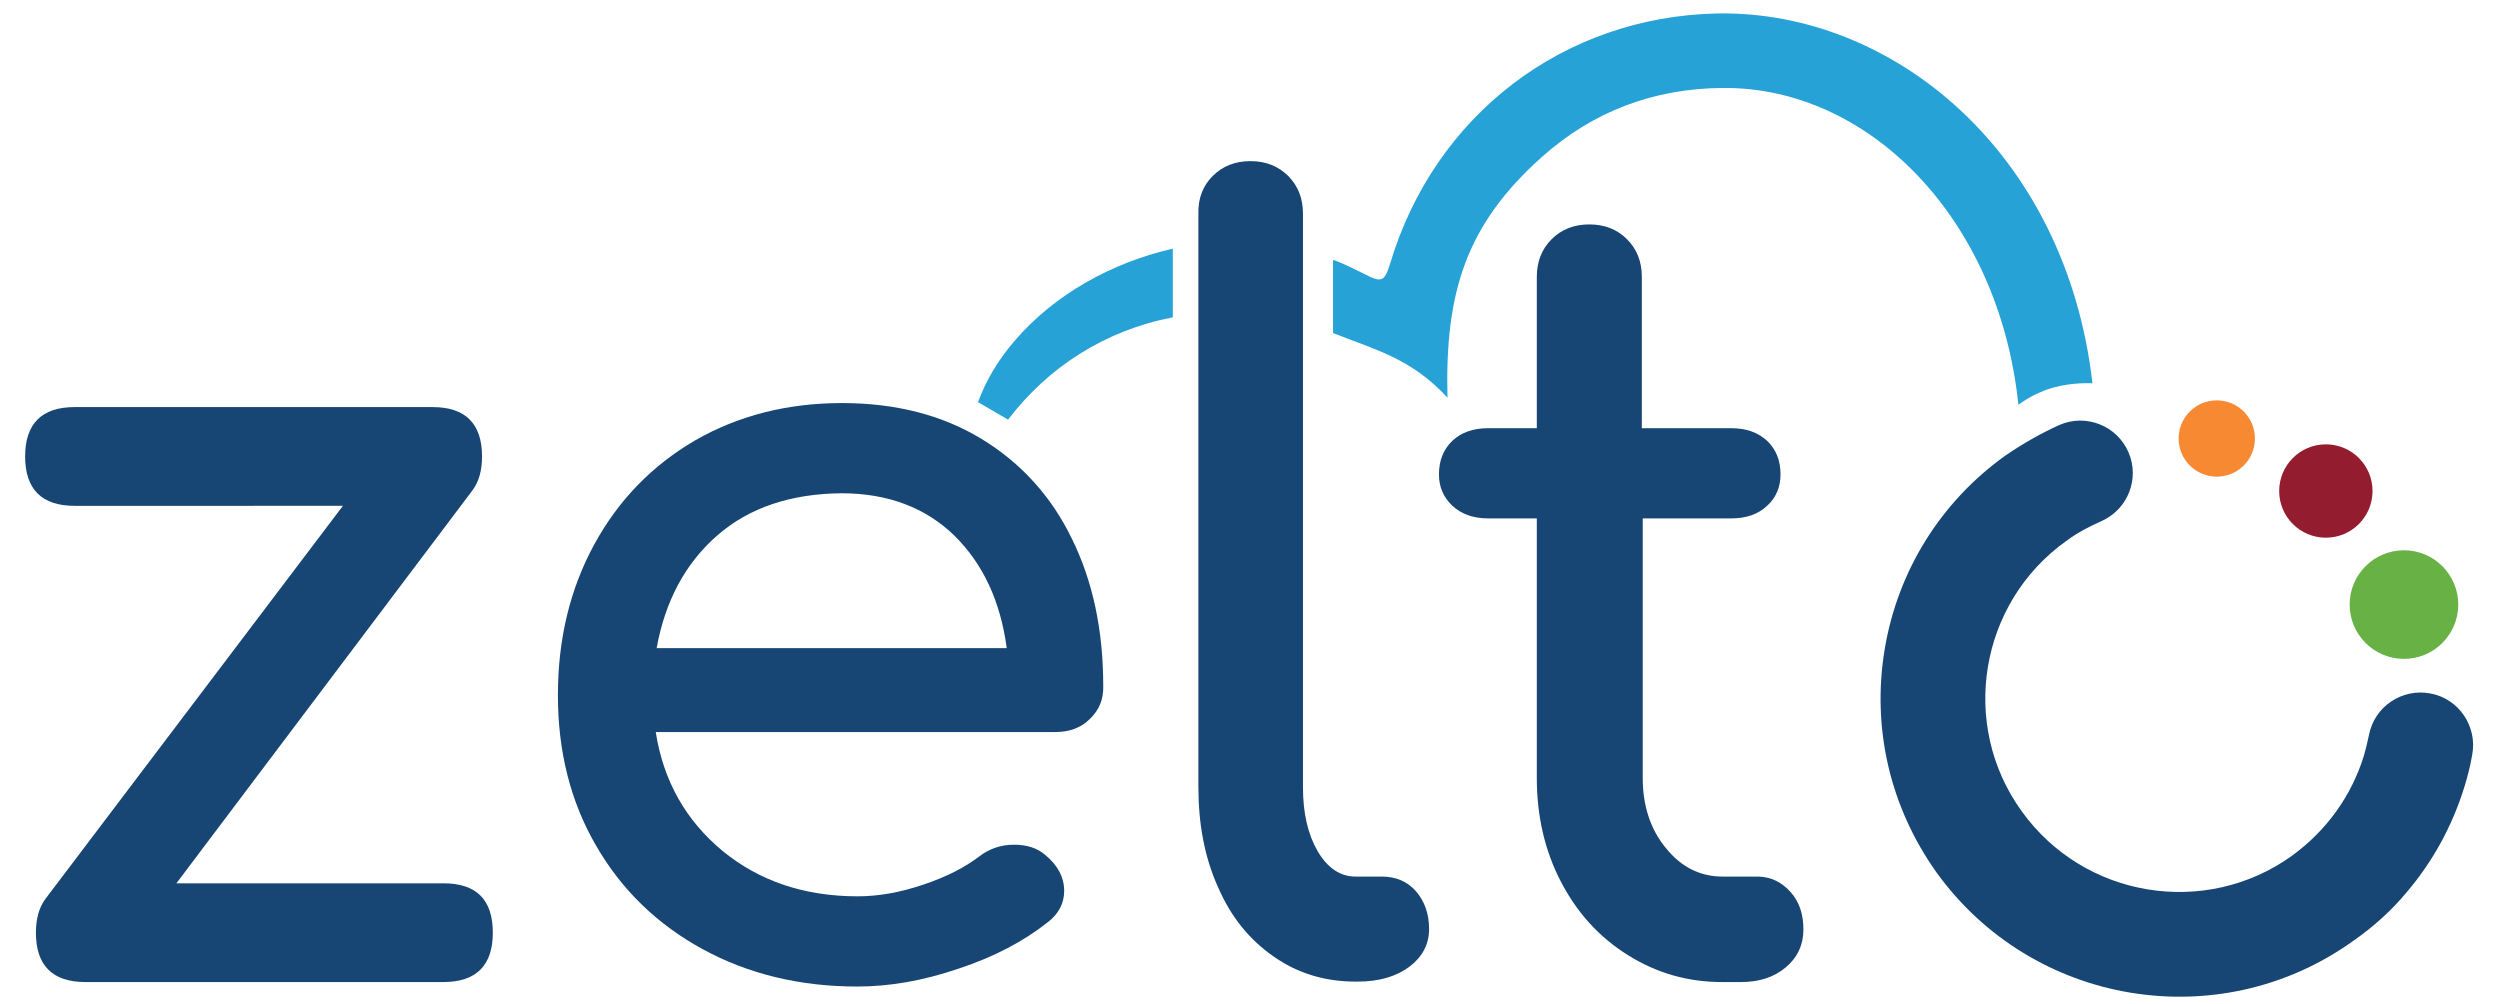
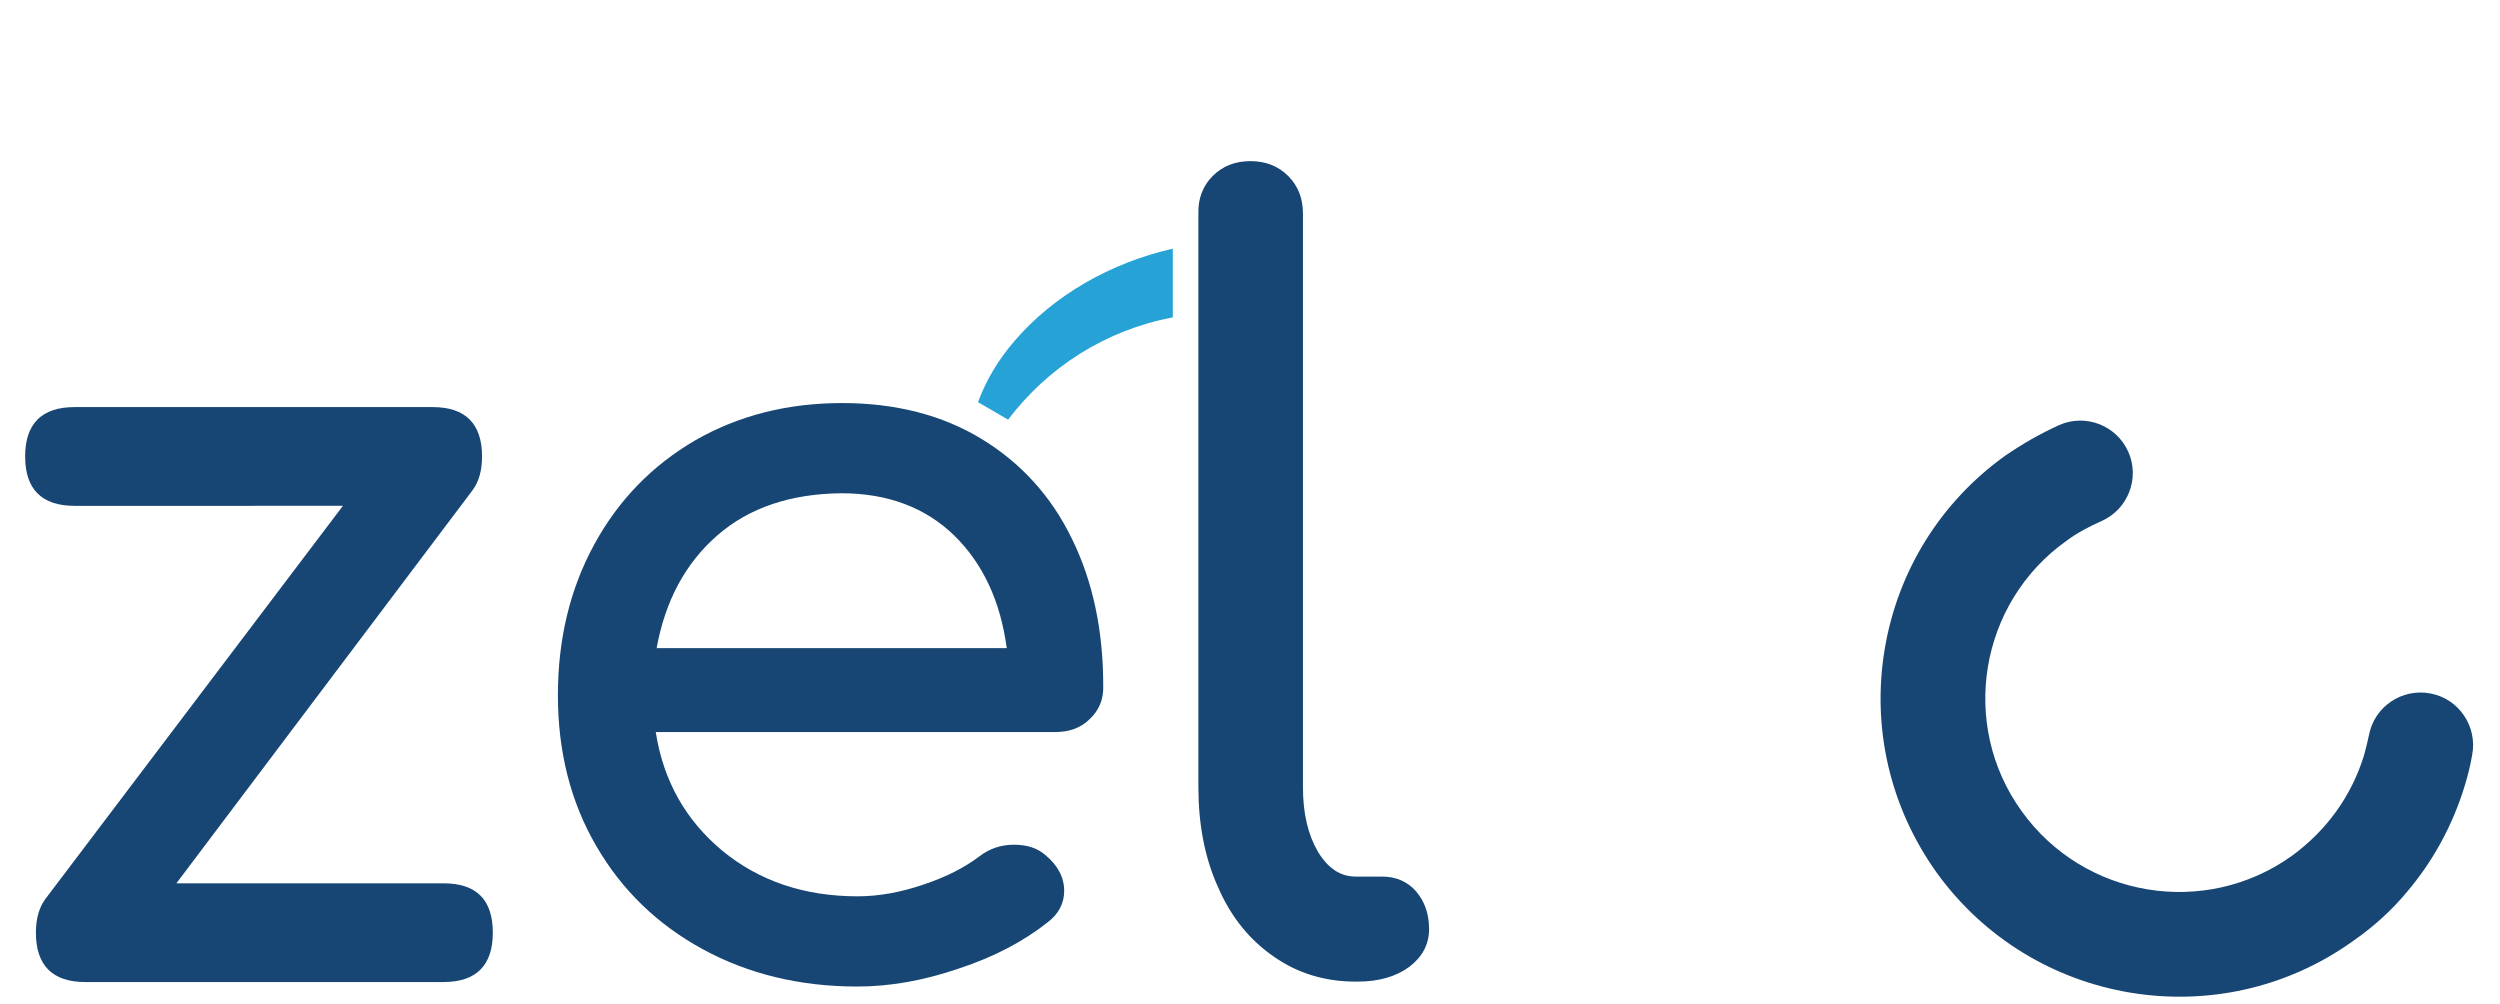
<svg xmlns="http://www.w3.org/2000/svg" version="1.1" id="Layer_1" x="0px" y="0px" viewBox="0 0 557 223.7" style="enable-background:new 0 0 557 223.7;" xml:space="preserve">
  <style type="text/css">
	.st0{fill:#26A2D6;}
	.st1{fill:#174674;}
	.st2{fill:#68B245;}
	.st3{fill:#931C2F;}
	.st4{fill:#F68931;}
</style>
  <g>
    <path class="st0" d="M217.9,89.6c1.8-4.9,4.5-9.4,8.1-13.6c8.9-10.4,21.7-17.5,35.3-20.6v15.3c-15.1,2.9-27.8,11.1-36.7,22.8" />
-     <path class="st0" d="M449.7,90.2c-4.3-41.5-33.3-70.9-65.9-70.6c-15.3,0.1-28.9,5.2-40.3,15.4c-16.9,15.1-21.6,30.2-21,53.6   c-8.1-8.8-16.2-10.7-25.5-14.4V57.9c2.4,0.8,5,2.2,7.3,3.3c3.5,1.8,4.2,1.5,5.4-2.4c9.9-33.2,38.7-55.1,72.9-55.8   c39.1-0.7,77.7,30.9,83.6,82.4c0,0-4.4-0.3-8.9,1S449.7,90.2,449.7,90.2z" />
  </g>
  <g>
    <path class="st1" d="M109.8,207.8c0,7.3-3.7,11-11,11H19c-7.3,0-11-3.7-11-11c0-3.1,0.7-5.6,2.1-7.5l66.3-87.6H16.6   c-7.3,0-11-3.7-11-11c0-7.3,3.7-11,11-11h79.8c7.3,0,11,3.7,11,11c0,3.1-0.7,5.6-2.1,7.5l-66,87.6h59.5   C106.2,196.8,109.8,200.5,109.8,207.8z" />
    <path class="st1" d="M242.8,160.2c-2,2-4.6,2.9-7.7,2.9h-89c1.7,10.9,6.7,19.7,14.9,26.5c8.2,6.7,18.2,10.1,30.1,10.1   c4.7,0,9.6-0.9,14.6-2.6c5.1-1.7,9.2-3.8,12.5-6.3c2.2-1.7,4.8-2.6,7.7-2.6c3,0,5.3,0.8,7,2.3c2.8,2.3,4.2,5,4.2,8   c0,2.8-1.3,5.2-3.7,7c-5.3,4.2-11.9,7.7-19.8,10.3c-7.9,2.7-15.4,4-22.6,4c-12.8,0-24.3-2.8-34.4-8.3   c-10.1-5.5-18.1-13.2-23.8-23.1c-5.7-9.8-8.5-21-8.5-33.5c0-12.5,2.7-23.7,8.1-33.6c5.4-9.9,12.9-17.6,22.5-23.2   c9.6-5.5,20.5-8.3,32.7-8.3c12,0,22.4,2.7,31.1,8c8.7,5.3,15.5,12.7,20.1,22.2c4.7,9.5,7,20.5,7,32.8   C245.9,155.8,244.9,158.2,242.8,160.2z M159.8,119.3c-7.1,6.2-11.6,14.6-13.5,25.1h78c-1.4-10.5-5.3-18.8-11.7-25.1   c-6.4-6.2-14.8-9.4-25.1-9.4C176.2,110,166.9,113.1,159.8,119.3z" />
    <path class="st1" d="M270.2,39.2c2.2-2.2,5-3.3,8.4-3.3c3.4,0,6.2,1.1,8.4,3.3c2.2,2.2,3.3,5,3.3,8.4v127.8   c0,5.8,1.1,10.5,3.3,14.3c2.2,3.7,5,5.6,8.4,5.6h5.9c3.1,0,5.7,1.1,7.6,3.3c1.9,2.2,2.9,5,2.9,8.4c0,3.4-1.5,6.2-4.4,8.4   c-3,2.2-6.8,3.3-11.5,3.3h-0.5c-6.7,0-12.8-1.8-18.1-5.5c-5.4-3.7-9.6-8.8-12.5-15.5c-3-6.6-4.4-14.1-4.4-22.4V47.7   C266.9,44.2,268,41.4,270.2,39.2z" />
-     <path class="st1" d="M398.9,198.7c2,2.2,2.9,5,2.9,8.4c0,3.4-1.3,6.2-3.9,8.4c-2.6,2.2-5.9,3.3-10,3.3h-4.2c-7.7,0-14.6-2-21-6   s-11.3-9.4-14.9-16.3c-3.6-6.9-5.4-14.6-5.4-23.2v-57.8h-10.8c-3.3,0-5.9-0.9-8-2.8c-2-1.9-3-4.2-3-7c0-3.1,1-5.6,3-7.5   c2-1.9,4.7-2.8,8-2.8h10.8V61.7c0-3.4,1.1-6.2,3.3-8.4c2.2-2.2,5-3.3,8.4-3.3c3.4,0,6.2,1.1,8.4,3.3c2.2,2.2,3.3,5,3.3,8.4v33.7   h19.9c3.3,0,5.9,0.9,8,2.8c2,1.9,3,4.4,3,7.5c0,2.8-1,5.2-3,7c-2,1.9-4.7,2.8-8,2.8H366v57.8c0,6.2,1.7,11.5,5.2,15.7   c3.4,4.2,7.6,6.3,12.6,6.3h8C394.6,195.4,396.9,196.5,398.9,198.7z" />
  </g>
  <g>
    <g>
-       <circle class="st2" cx="535.6" cy="134.7" r="12.1" />
-       <circle class="st3" cx="518.2" cy="109.4" r="10.4" />
-       <circle class="st4" cx="493.9" cy="97.7" r="8.5" />
-     </g>
+       </g>
    <path class="st1" d="M536.2,198.8c5.8-6.8,10.2-14.8,12.9-23.6c0.7-2.3,1.3-4.6,1.7-7c1.2-6.3-2.9-12.5-9.3-13.7   c-6.3-1.2-12.5,2.9-13.7,9.3c-0.3,1.5-0.7,3-1.1,4.5c-2.8,9.1-8.4,16.8-16.1,22.4c-19.3,13.8-46.3,9.4-60.2-10   c-13.9-19.3-9.4-46.4,10-60.2c2.4-1.8,5.1-3.2,7.8-4.4c5.9-2.6,8.6-9.5,6-15.4c-2.6-5.9-9.5-8.6-15.4-6c-4.2,1.9-8.2,4.2-12,6.8   c-14.4,10.3-24,25.7-26.9,43.2c-2.9,17.5,1.2,35.1,11.5,49.6c21.4,29.8,63,36.7,92.8,15.4C528.8,206.5,532.8,202.9,536.2,198.8z" />
  </g>
</svg>